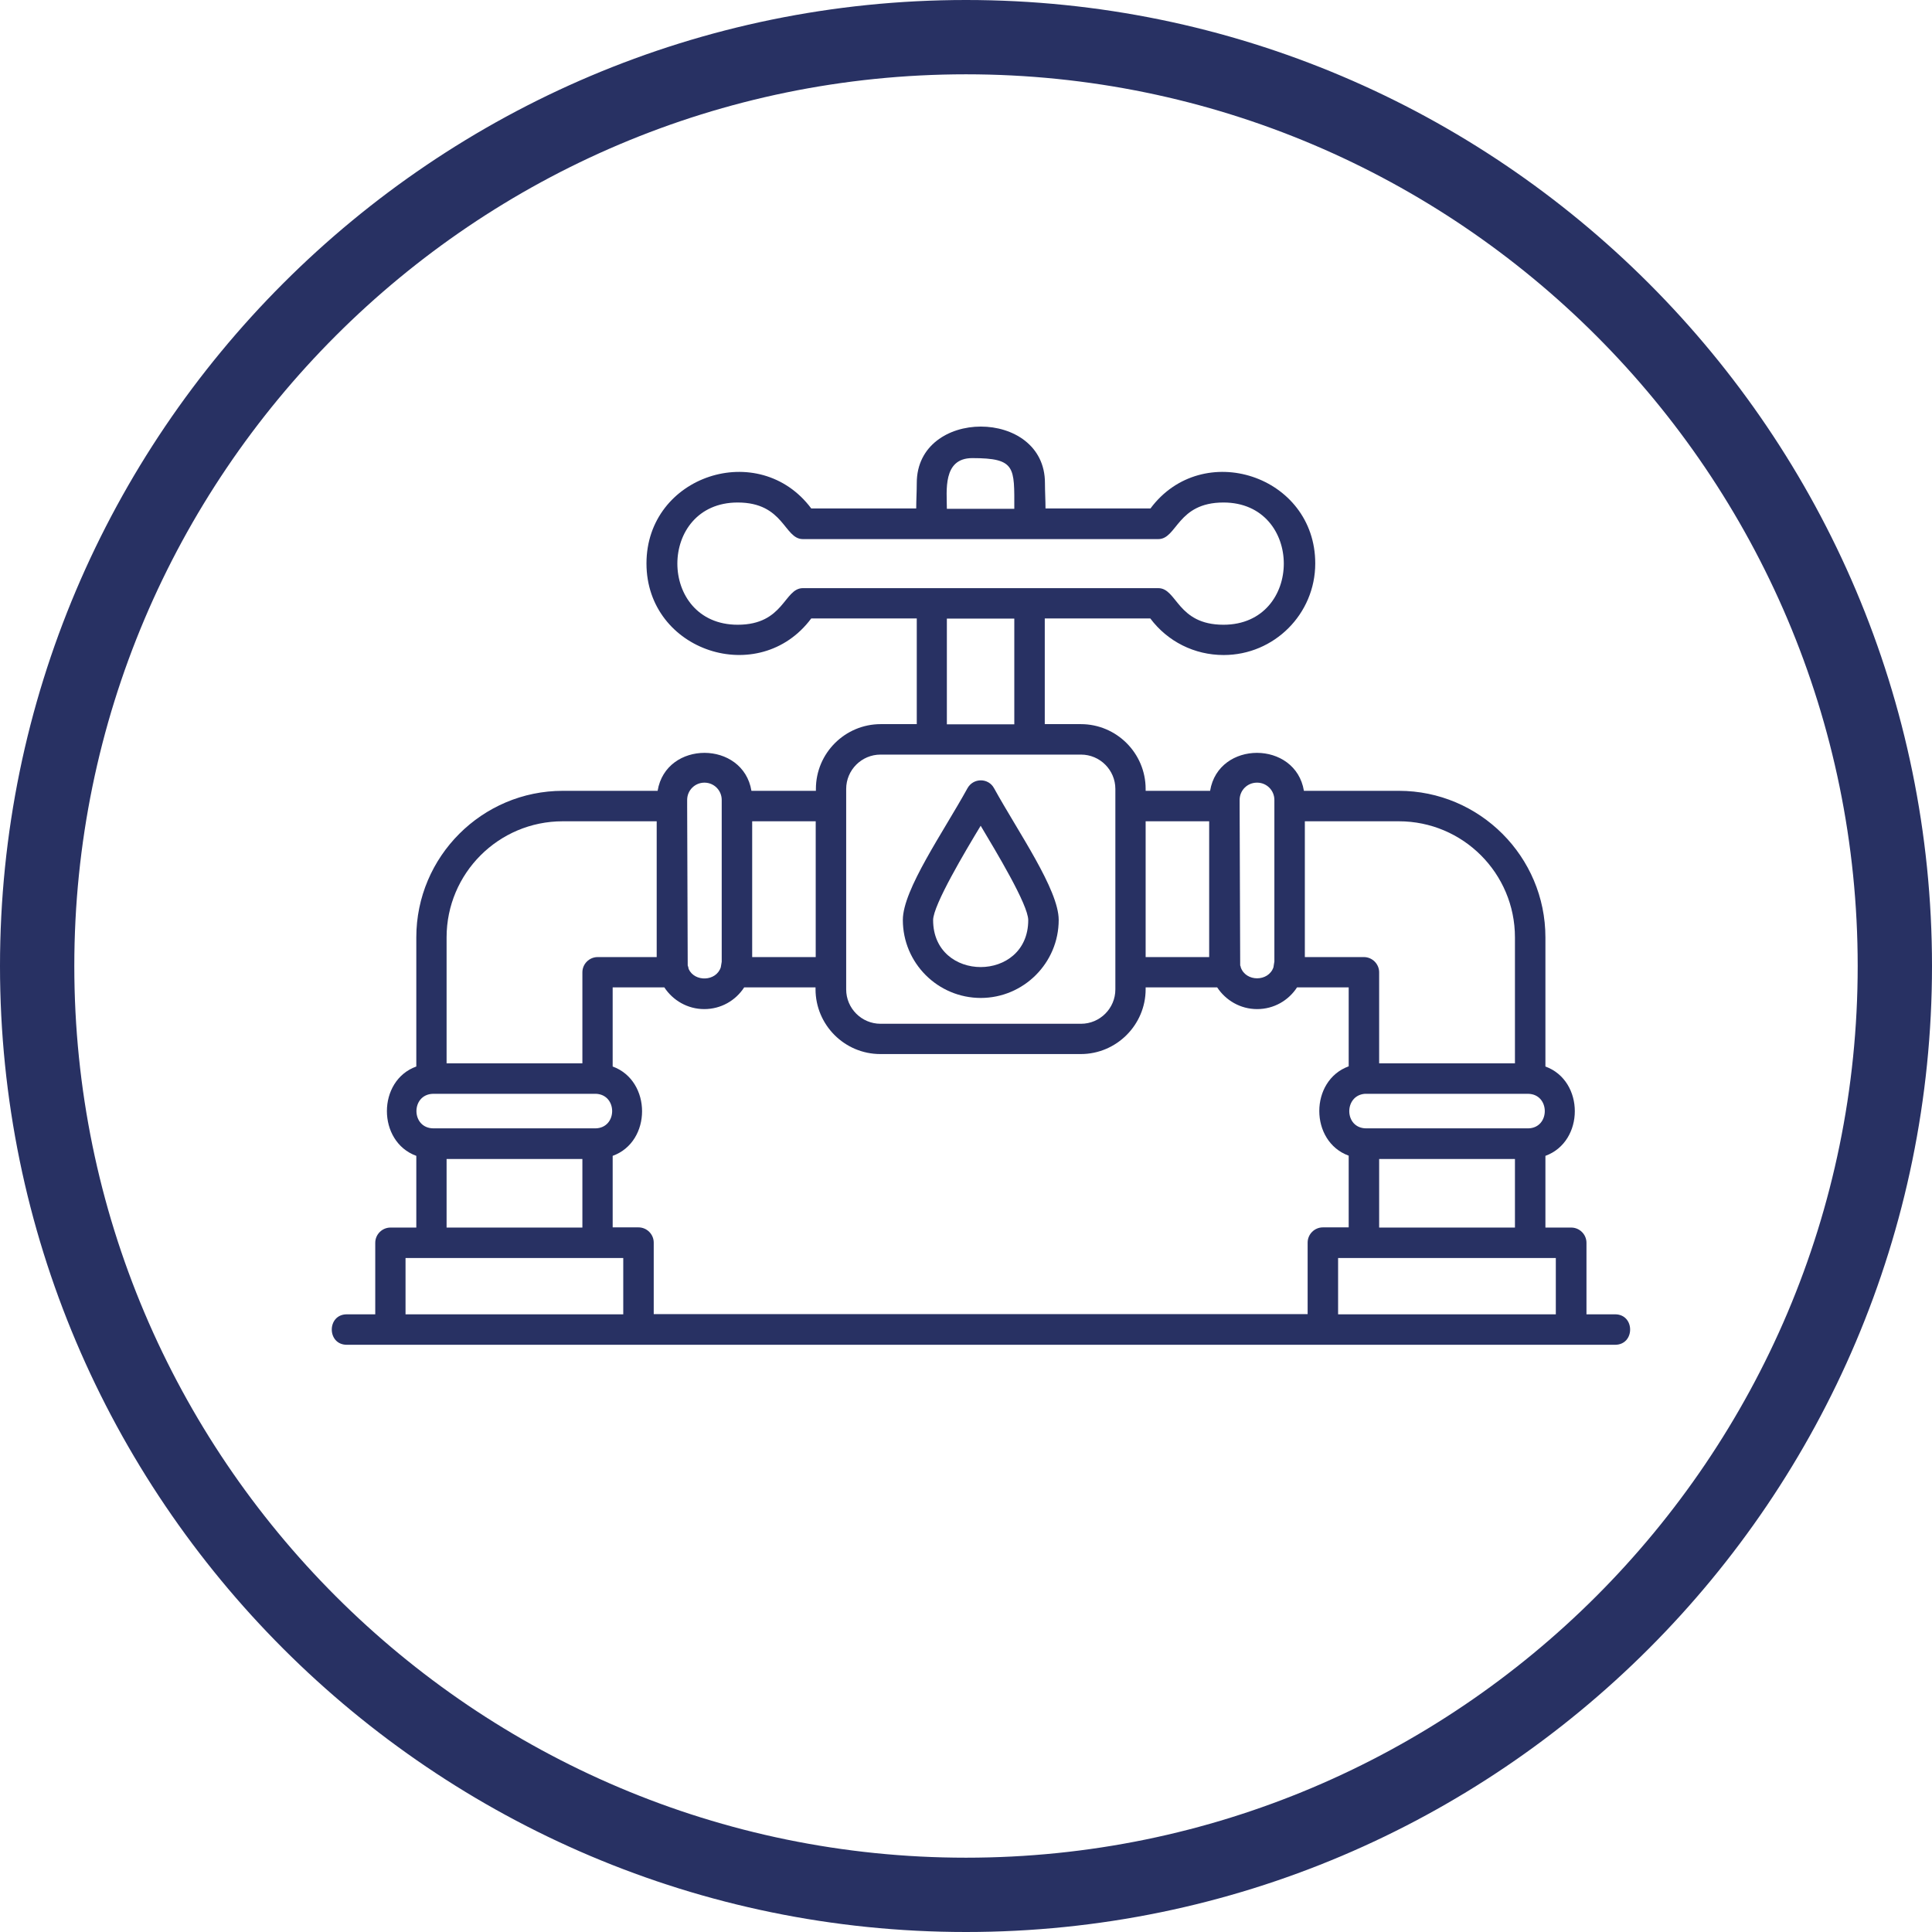
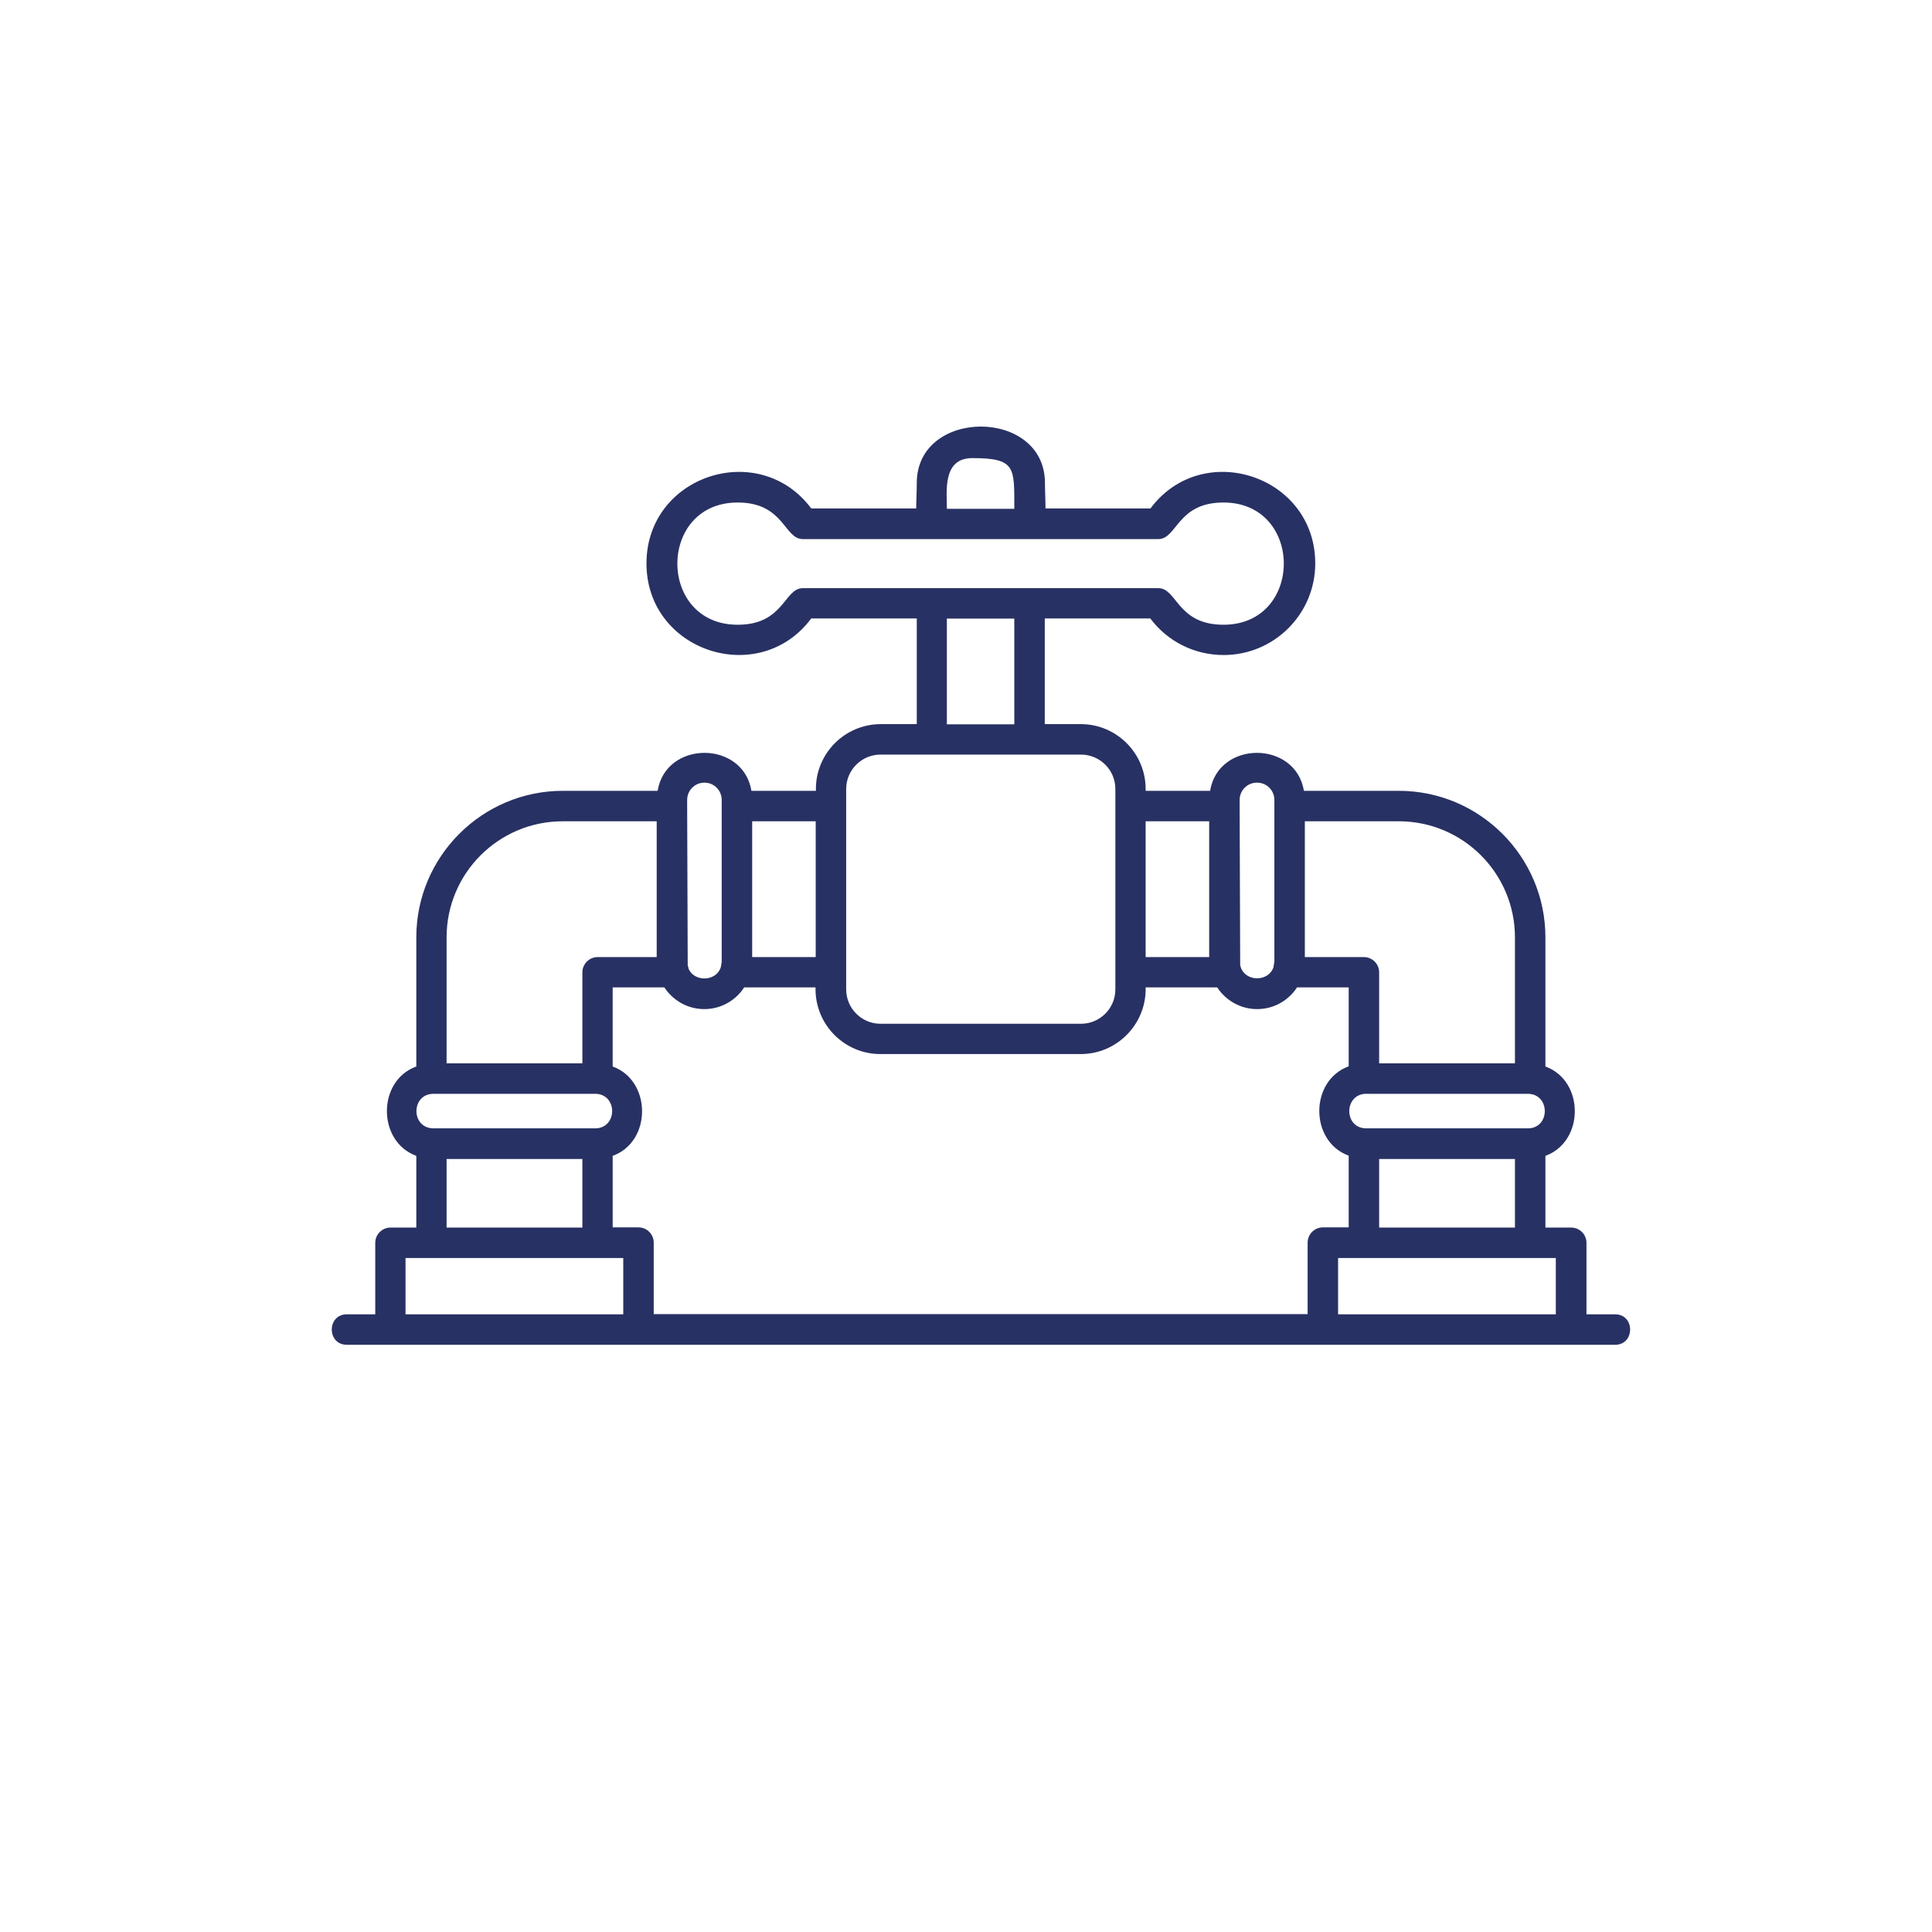
<svg xmlns="http://www.w3.org/2000/svg" id="Calque_1" version="1.1" viewBox="0 0 104 104">
  <defs>
    <style>
      .st0 {
        fill: #283163;
      }
    </style>
  </defs>
-   <path class="st0" d="M52,104C23.33,104,0,80.67,0,52S23.33,0,52,0s52,23.33,52,52-23.33,52-52,52ZM52,4C25.53,4,4,25.53,4,52s21.53,48,48,48,48-21.53,48-48S78.47,4,52,4Z" />
  <g>
    <path class="st0" d="M86.93,70.75h-1.53v-3.85c0-.45-.37-.82-.82-.82h-1.39v-3.86c2.11-.77,2.11-4.04,0-4.81v-6.95c0-4.35-3.54-7.89-7.89-7.89h-5.11c-.45-2.72-4.6-2.73-5.05,0h-3.47v-.1c0-1.92-1.56-3.49-3.49-3.49h-1.94v-5.69h5.68c.93,1.24,2.37,1.97,3.95,1.97h0c2.72,0,4.93-2.21,4.93-4.93,0-4.74-6.07-6.72-8.87-2.96h-5.65c0-.43-.03-.91-.03-1.37,0-4.05-6.9-4.05-6.9,0,0,.46-.03.93-.03,1.37h-5.65c-2.81-3.76-8.87-1.78-8.87,2.96s6.07,6.72,8.87,2.96h5.68v5.69h-1.94c-1.92,0-3.49,1.56-3.49,3.49v.1h-3.47c-.45-2.72-4.6-2.73-5.05,0h-5.1c-4.35,0-7.89,3.54-7.89,7.89v6.95c-2.11.76-2.11,4.04,0,4.81v3.86h-1.39c-.45,0-.82.37-.82.82v3.85h-1.53c-1.08,0-1.08,1.64,0,1.64h68.27c1.08,0,1.08-1.64,0-1.64ZM52.34,24.66c2.35,0,2.26.5,2.26,2.73h-3.63c0-.96-.24-2.73,1.37-2.73ZM43.22,31.66c-1.02,0-1.01,1.97-3.51,1.97-4.33,0-4.33-6.58,0-6.58,2.5,0,2.49,1.97,3.51,1.97h19.13c1.02,0,1.01-1.97,3.51-1.97,4.33,0,4.33,6.58,0,6.58-2.5,0-2.49-1.97-3.51-1.97h-6.92s-.01,0-.02,0h-5.27s-.01,0-.02,0h-6.92ZM54.6,33.3v5.69h-3.63v-5.69h3.63ZM82.27,60.74h-8.72s0,0,0,0c-1.2,0-1.22-1.77-.08-1.86h8.77s0,0,.01,0c1.2.01,1.21,1.83.02,1.86ZM74.24,62.39h7.31v3.69h-7.31v-3.69ZM81.55,50.46v6.78h-7.31v-4.9c0-.45-.37-.82-.82-.82h-3.18v-7.31h5.06c3.45,0,6.25,2.8,6.25,6.25ZM67.67,42.13s0,0,0,0h0s0,0,0,0c.52,0,.93.42.93.93v8.69s0,0,0,.01c0,.03-.03.15-.05.31-.27.79-1.49.79-1.76,0,0-.03-.01-.07-.03-.1l-.03-8.54v-.37c0-.52.42-.93.93-.93ZM61.67,44.21h3.42v7.31h-3.42v-7.31ZM47.4,40.62h2.76s0,0,0,0h5.27s0,0,0,0h2.76c1.02,0,1.85.83,1.85,1.85v10.79c0,1.02-.83,1.85-1.85,1.85h-10.79c-1.02,0-1.85-.83-1.85-1.85v-.92s0,0,0,0v-8.95s0,0,0,0v-.92c0-1.02.83-1.85,1.85-1.85ZM40.49,44.21h3.42v7.31h-3.42v-7.31ZM37.92,42.13s0,0,0,0h0s0,0,0,0c.52,0,.93.42.93.93v8.69s0,.01,0,.02c0,.04-.03.15-.05.3-.25.77-1.41.8-1.73.09-.01-.06-.02-.12-.05-.19l-.03-8.58s0-.02,0-.03v-.3c0-.52.42-.93.93-.93ZM30.29,44.21h5.06v7.31h-3.18c-.45,0-.82.37-.82.82v4.9h-7.31v-6.78c0-3.45,2.8-6.25,6.25-6.25ZM23.32,58.88h8.77c1.16.06,1.15,1.83-.03,1.86h-8.72s0,0,0,0c-1.22,0-1.23-1.83-.03-1.86ZM24.04,62.39h7.31v3.69h-7.31v-3.69ZM32.98,62.22c2.11-.76,2.11-4.04,0-4.81v-4.26h2.78c.46.7,1.25,1.17,2.15,1.17h0c.9,0,1.69-.46,2.15-1.17h3.84v.1c0,1.92,1.56,3.49,3.49,3.49h10.79c1.92,0,3.49-1.57,3.49-3.49v-.1h3.85c.46.7,1.25,1.17,2.15,1.17h0c.9,0,1.69-.46,2.15-1.17h2.78v4.25c-2.11.77-2.11,4.04,0,4.81v3.86h-1.39c-.45,0-.82.37-.82.82v3.85h-35.2v-3.85c0-.45-.37-.82-.82-.82h-1.39v-3.86ZM21.83,70.75v-3.03h11.72v3.03h-11.72ZM72.03,70.75v-3.03h11.72v3.03h-11.72Z" />
-     <polygon class="st0" points="52.79 53.72 52.79 53.72 52.79 53.72 52.79 53.72" />
-     <path class="st0" d="M52.79,53.72c2.32,0,4.2-1.89,4.2-4.2,0-1.63-2.18-4.73-3.48-7.09-.31-.57-1.12-.56-1.43,0-1.3,2.36-3.48,5.46-3.48,7.09,0,2.32,1.88,4.2,4.2,4.2ZM52.79,44.45s0,0,0,0h0s0,0,0,0c.81,1.36,2.56,4.25,2.56,5.08,0,3.37-5.12,3.37-5.12,0,0-.81,1.75-3.74,2.56-5.08Z" />
  </g>
</svg>